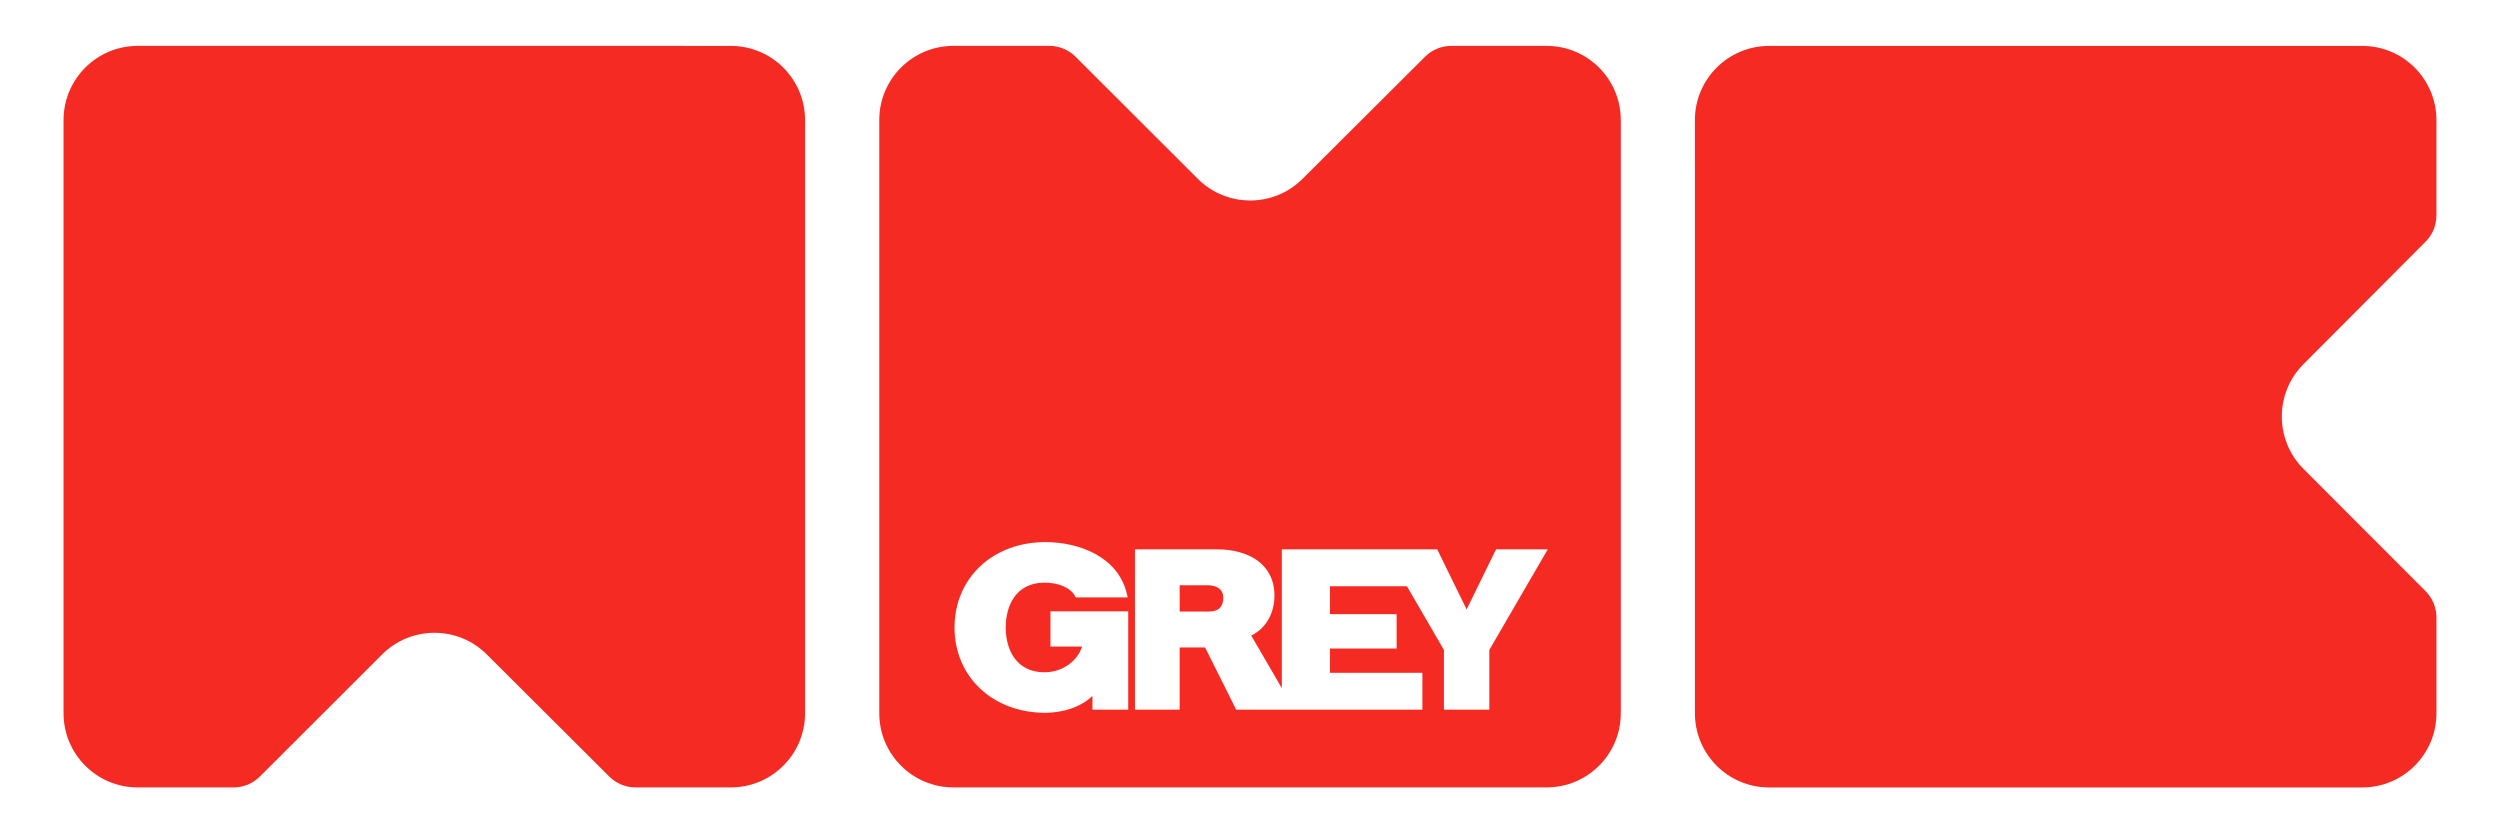
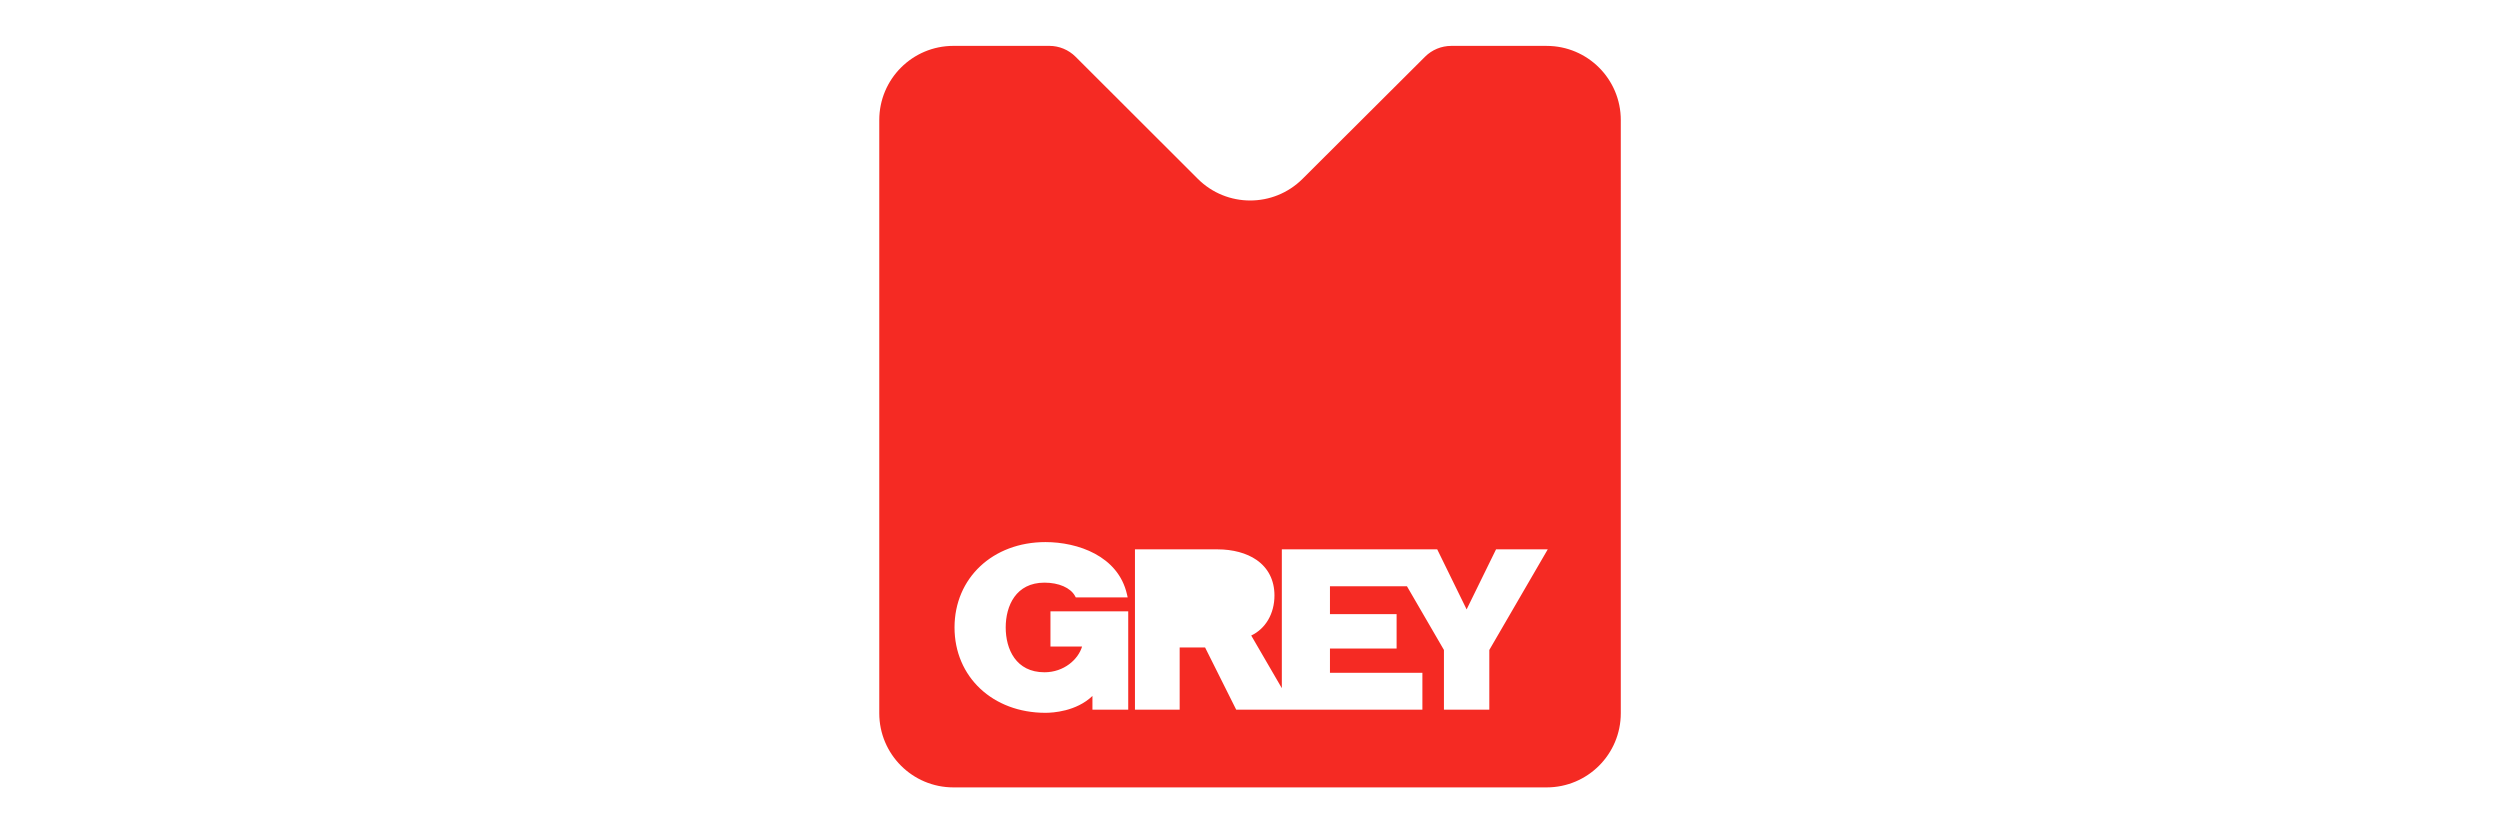
<svg xmlns="http://www.w3.org/2000/svg" id="Layer_1" data-name="Layer 1" viewBox="0 0 1200 400">
  <defs>
    <style>
      .cls-1 {
        fill: #f52a23;
      }
    </style>
  </defs>
-   <path class="cls-1" d="M813.56,80.82v261.56c0,19.66,15.94,35.59,35.59,35.59h284.75c19.66,0,35.59-15.94,35.59-35.59v-46.05c0-4.72-1.87-9.24-5.21-12.58l-58.6-58.67c-13.87-13.89-13.88-36.38-.02-50.28l19.29-19.35h.08v-.08l39.26-39.38c3.33-3.34,5.19-7.86,5.19-12.57v-45.78c0-19.66-15.94-35.59-35.59-35.59h-284.75c-19.66,0-35.59,15.94-35.59,35.59v23.19Z" />
-   <path class="cls-1" d="M327.65,22.03H66.09c-19.66,0-35.59,15.94-35.59,35.59v284.75c0,19.66,15.94,35.59,35.59,35.59h46.05c4.72,0,9.24-1.87,12.58-5.21l58.67-58.6c13.89-13.87,36.39-13.88,50.28-.02l19.35,19.29v.08h.08l39.38,39.26c3.34,3.33,7.86,5.19,12.57,5.19h45.78c19.66,0,35.59-15.94,35.59-35.59V57.63c0-19.66-15.94-35.59-35.59-35.59h-23.19Z" />
  <g>
-     <path class="cls-1" d="M579.59,280.92h-13.35v12.62h14.1c4.52,0,6.82-2.23,6.82-6.64,0-5.4-5.29-5.98-7.57-5.98Z" />
    <path class="cls-1" d="M742.37,22.03h-45.78c-4.71,0-9.23,1.87-12.56,5.19l-39.38,39.26h-.08v.08l-19.35,19.29c-13.9,13.86-36.4,13.85-50.28-.02l-58.67-58.6c-3.34-3.33-7.86-5.21-12.58-5.21h-46.05c-19.66,0-35.59,15.94-35.59,35.59v284.75c0,19.66,15.94,35.59,35.59,35.59h284.75c19.66,0,35.59-15.94,35.59-35.59V57.62c0-19.66-15.94-35.59-35.59-35.59ZM541.54,340.64h-17.17s-.02-4.11,0-6.58c-7.76,7.44-19.02,8.09-22.54,8.09-25.29,0-43.66-17.24-43.66-40.97s18.37-40.98,43.66-40.98c15.4,0,34.89,6.57,39.11,25.05l.34,1.49h-24.92l-.36-.68c-2.17-3.94-7.79-6.39-14.66-6.39-13.71,0-18.6,11.11-18.6,21.51s4.89,21.51,18.6,21.51c9.38,0,16.25-6.2,18.06-12.37h-15.18v-16.88h37.33v47.21ZM714.87,311.98v28.66h-21.78v-28.66c-.18-.31-9.82-16.92-17.75-30.57h-36.96v13.37h31.99v16.5h-31.99v11.65h44.37v17.72h-89.37s-14.32-28.64-14.94-29.87h-12.2v29.87h-21.46v-76.96h39.67c7.3,0,13.92,1.78,18.65,5.04,5.65,3.9,8.64,9.8,8.64,17.1,0,8.71-4.24,15.94-11.15,19.22.77,1.34,8.86,15.25,14.69,25.28v-66.64h74.59s12.3,25.12,14.11,28.82c1.81-3.7,14.12-28.82,14.12-28.82h24.82s-27.73,47.75-28.05,48.29Z" />
  </g>
</svg>